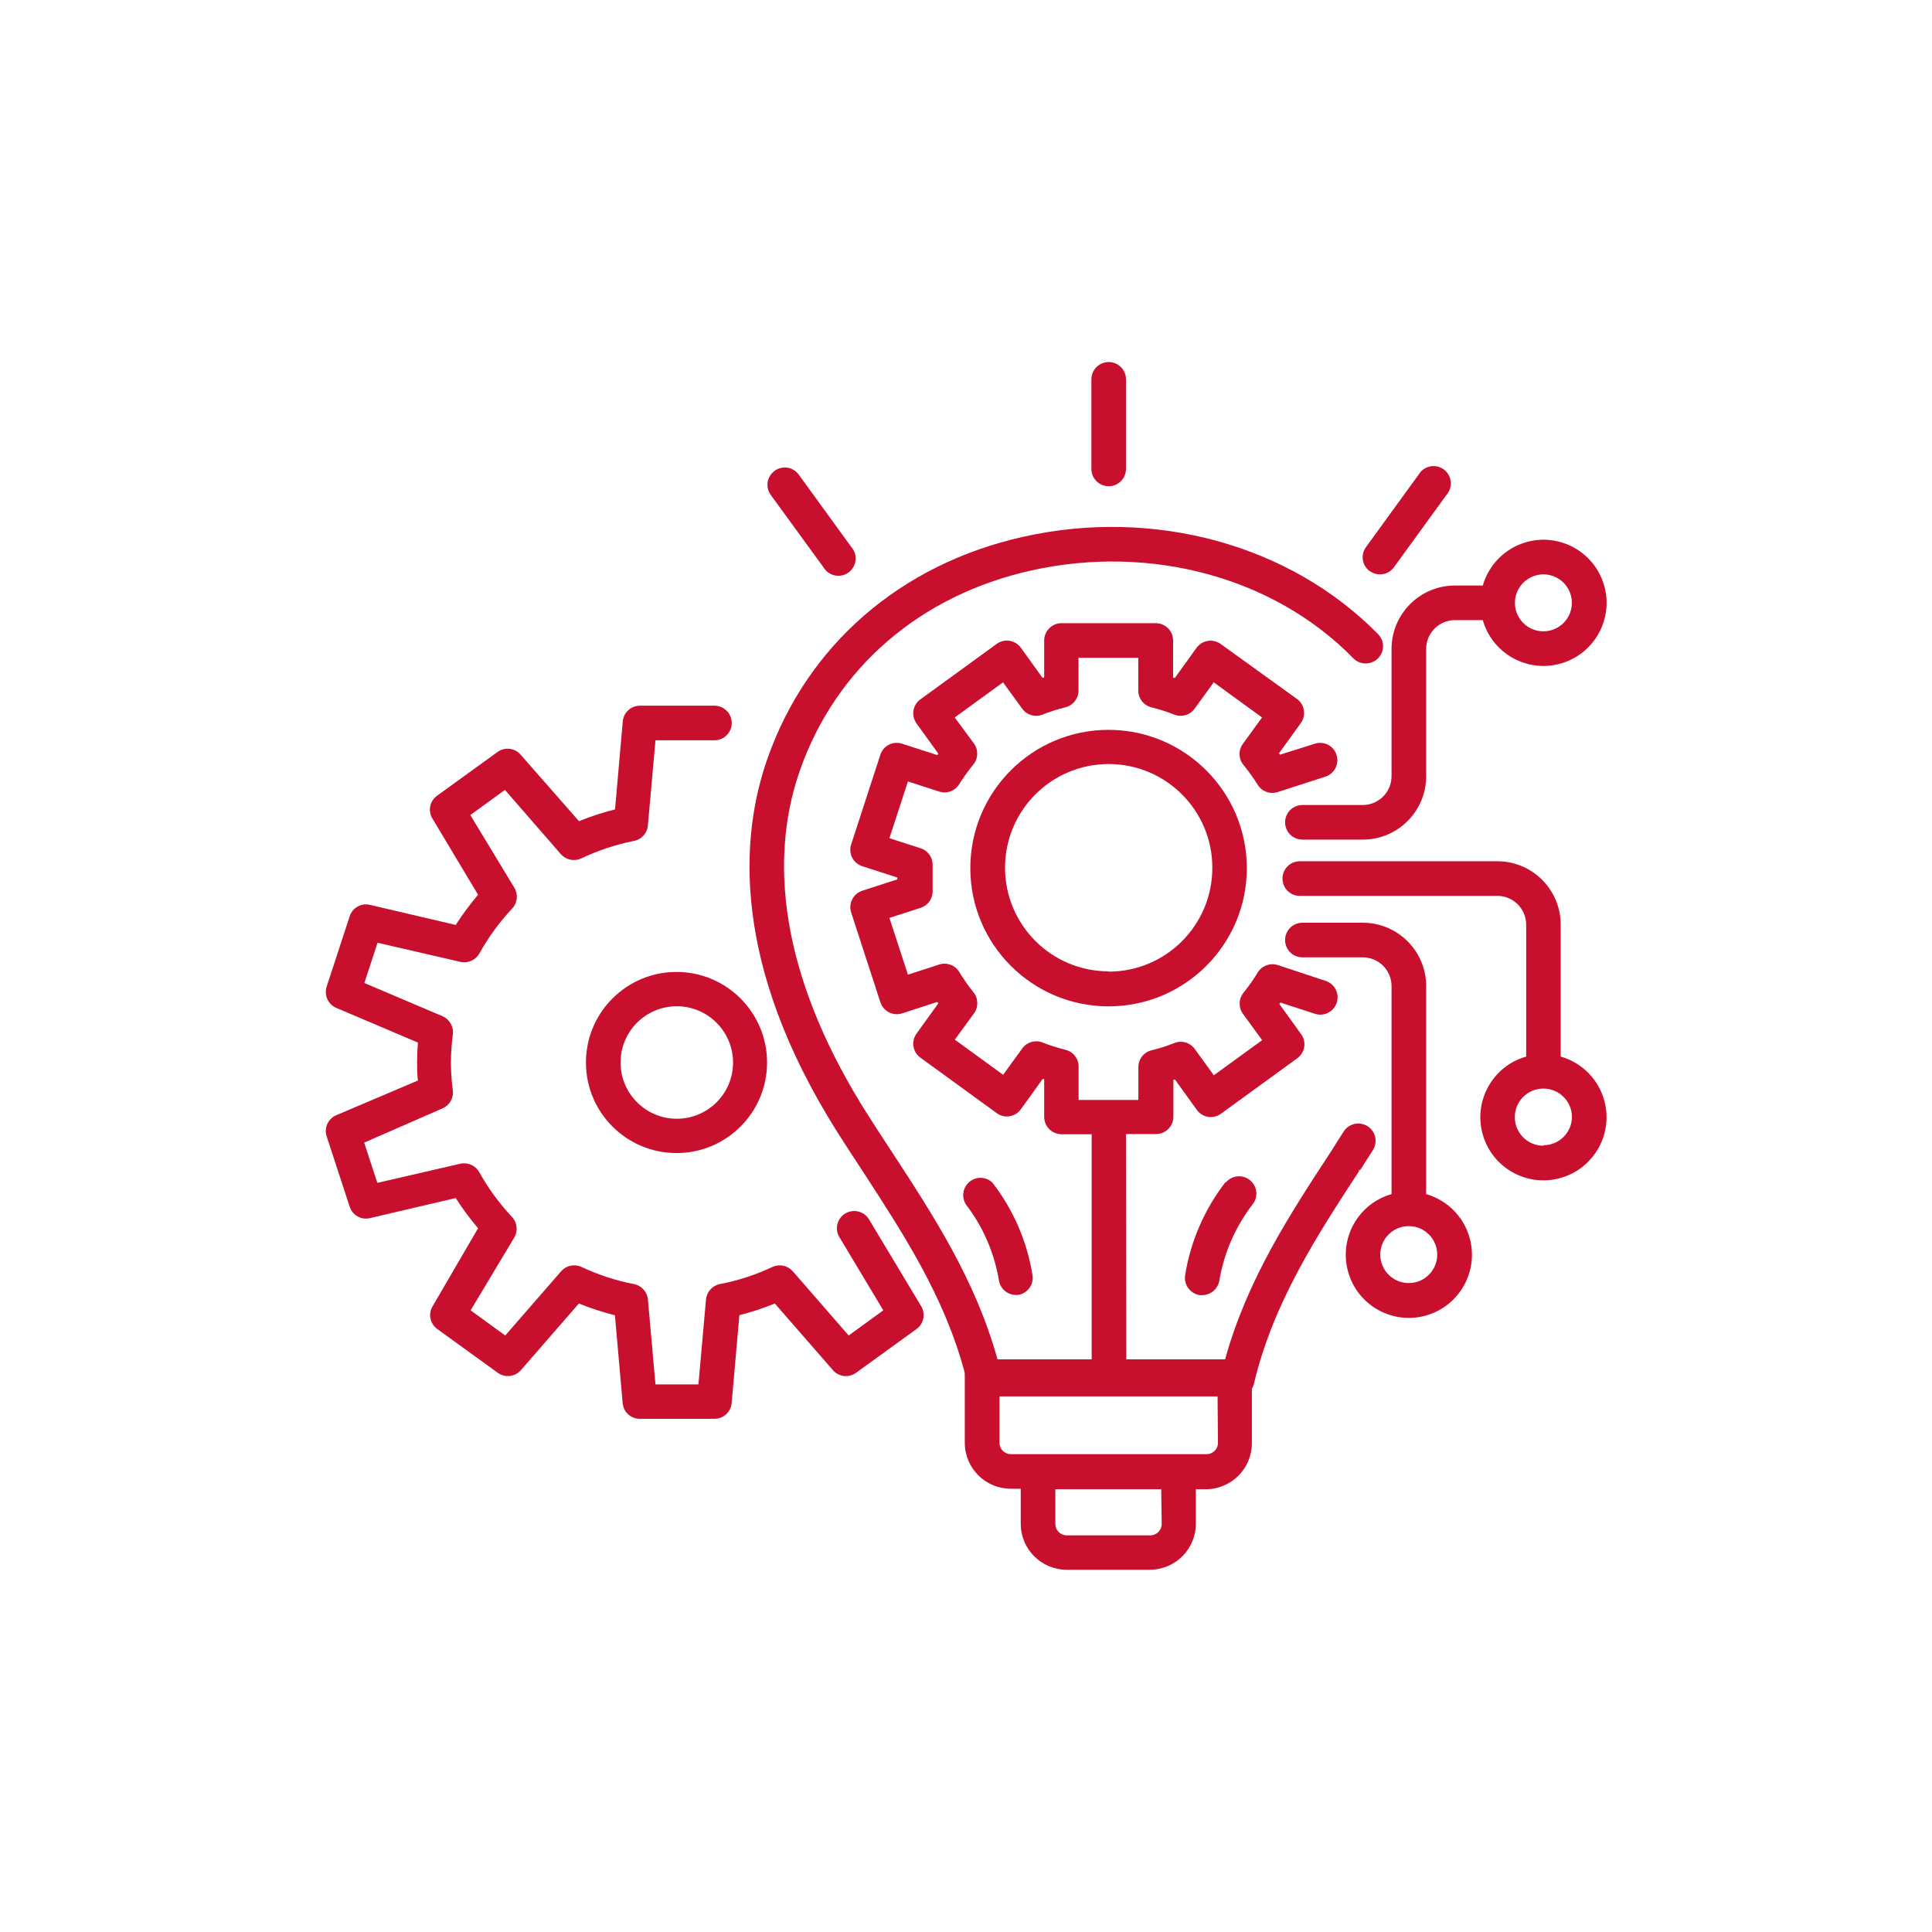
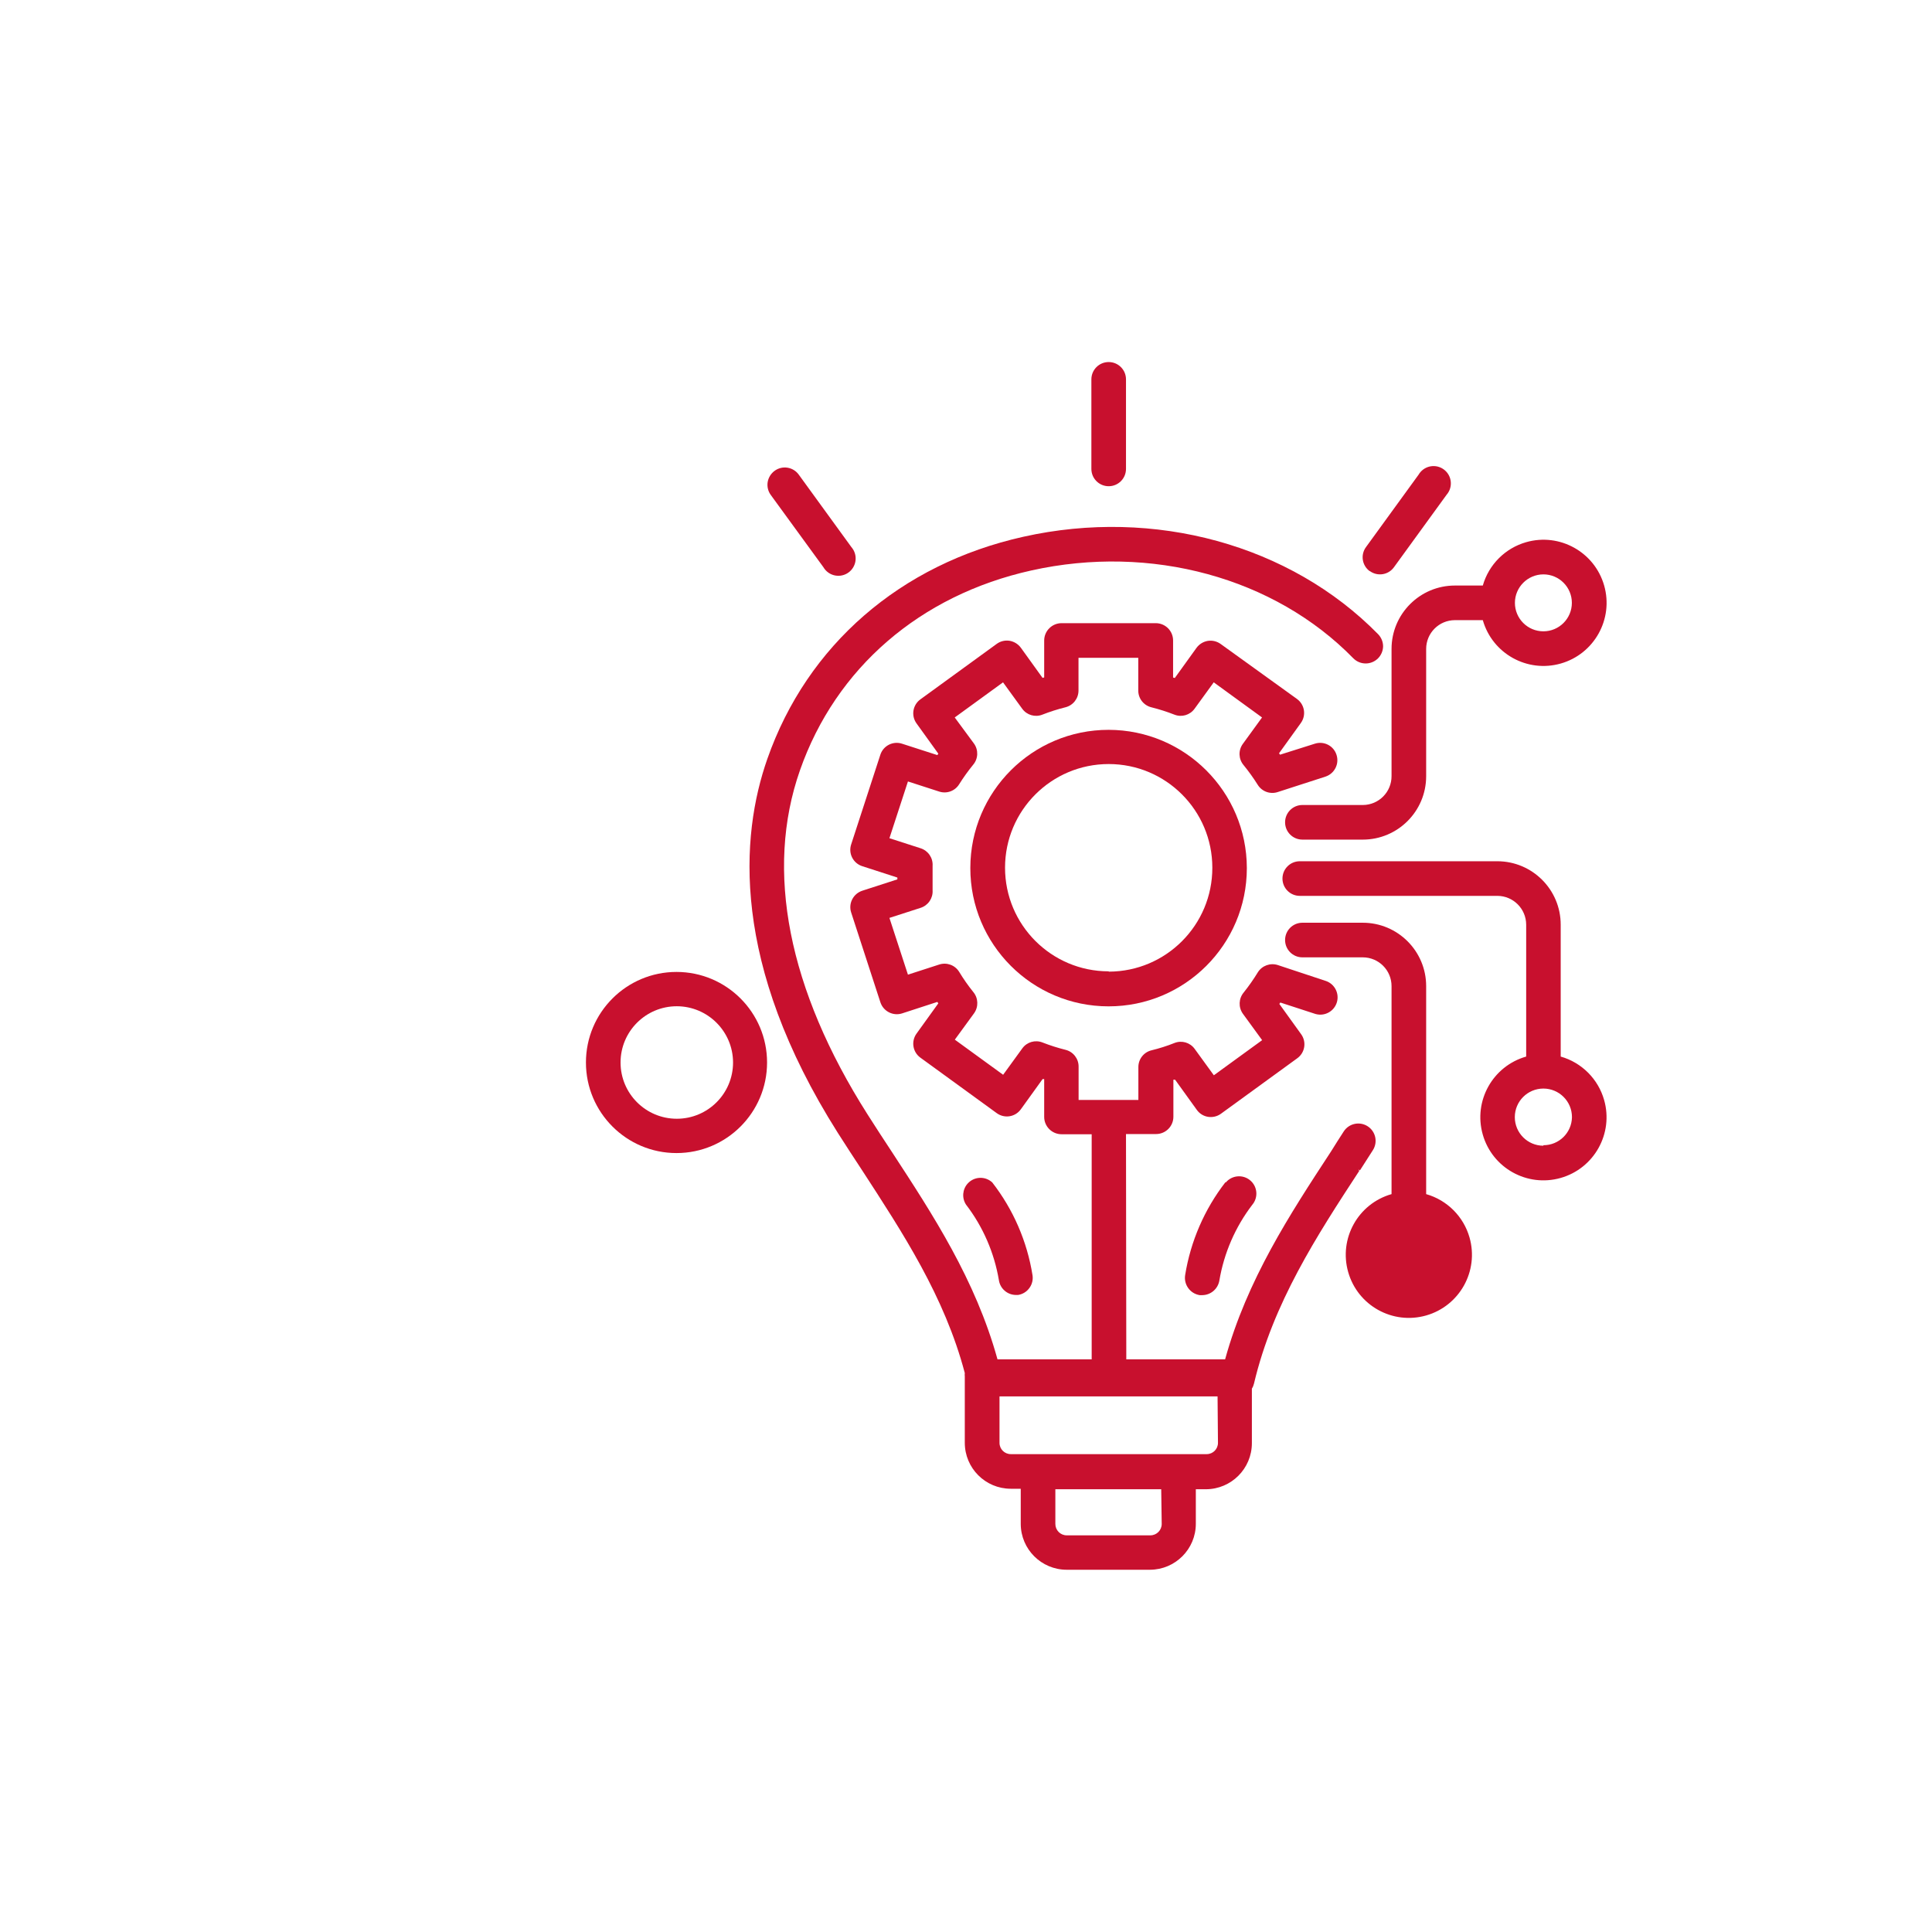
<svg xmlns="http://www.w3.org/2000/svg" width="96" height="96" xml:space="preserve" overflow="hidden">
  <g transform="translate(-50 -236)">
    <path d="M105.95 292.35 107.45 292.35C107.923 292.347 108.305 291.963 108.305 291.49L108.305 289.65 108.39 289.65 109.47 291.15C109.603 291.336 109.805 291.461 110.03 291.495 110.256 291.53 110.486 291.474 110.67 291.34L114.46 288.585C114.843 288.31 114.93 287.775 114.655 287.392 114.653 287.389 114.651 287.387 114.65 287.385L113.57 285.885 113.62 285.815 115.37 286.385C115.827 286.514 116.302 286.249 116.432 285.791 116.554 285.359 116.322 284.905 115.9 284.75L113.5 283.955C113.124 283.83 112.71 283.979 112.5 284.315 112.288 284.663 112.054 284.997 111.8 285.315 111.546 285.618 111.529 286.054 111.76 286.375L112.715 287.685 110.315 289.43 109.36 288.115C109.132 287.802 108.721 287.682 108.36 287.825 107.988 287.974 107.605 288.095 107.215 288.19 106.831 288.284 106.562 288.63 106.565 289.025L106.565 290.655 103.595 290.655 103.595 289C103.598 288.605 103.328 288.259 102.945 288.165 102.556 288.068 102.174 287.946 101.8 287.8 101.439 287.658 101.028 287.776 100.8 288.09L99.845 289.405 97.445 287.66 98.4 286.35C98.63 286.029 98.614 285.593 98.36 285.29 98.105 284.973 97.871 284.639 97.66 284.29 97.451 283.952 97.037 283.803 96.66 283.93L95.115 284.43 94.195 281.61 95.745 281.11C96.121 280.989 96.366 280.629 96.34 280.235L96.34 280.13C96.34 279.96 96.34 279.795 96.34 279.63 96.34 279.465 96.34 279.31 96.34 279.13L96.34 279.025C96.366 278.631 96.121 278.271 95.745 278.15L94.195 277.65 95.115 274.83 96.66 275.33C97.037 275.457 97.451 275.308 97.66 274.97 97.871 274.633 98.104 274.309 98.355 274 98.61 273.7 98.626 273.264 98.395 272.945L97.44 271.65 99.84 269.905 100.795 271.22C101.023 271.533 101.435 271.653 101.795 271.51 102.169 271.364 102.551 271.242 102.94 271.145 103.324 271.05 103.592 270.705 103.59 270.31L103.59 268.685 106.56 268.685 106.56 270.31C106.557 270.705 106.826 271.05 107.21 271.145 107.599 271.242 107.981 271.364 108.355 271.51 108.715 271.653 109.127 271.533 109.355 271.22L110.31 269.905 112.71 271.65 111.755 272.965C111.523 273.284 111.54 273.72 111.795 274.02 112.049 274.33 112.282 274.656 112.495 274.995 112.704 275.333 113.118 275.482 113.495 275.355L115.86 274.59C116.312 274.442 116.558 273.957 116.41 273.505 116.41 273.505 116.41 273.505 116.41 273.505 116.341 273.288 116.188 273.108 115.985 273.005 115.782 272.902 115.547 272.884 115.33 272.955L113.605 273.5 113.555 273.43 114.635 271.93C114.914 271.549 114.832 271.014 114.451 270.735 114.45 270.733 114.447 270.732 114.445 270.73L110.655 268C110.471 267.866 110.241 267.81 110.015 267.845 109.79 267.883 109.59 268.007 109.455 268.19L108.375 269.69 108.29 269.665 108.29 267.825C108.29 267.352 107.908 266.968 107.435 266.965L102.745 266.965C102.271 266.968 101.887 267.351 101.885 267.825L101.885 269.66 101.805 269.685 100.725 268.185C100.59 268.002 100.389 267.878 100.165 267.84 99.939 267.805 99.709 267.86 99.525 267.995L95.735 270.75C95.352 271.026 95.264 271.56 95.54 271.943 95.542 271.946 95.543 271.948 95.545 271.95L96.625 273.45 96.575 273.52 94.825 272.955C94.376 272.807 93.893 273.051 93.745 273.499 93.745 273.5 93.745 273.5 93.745 273.5L92.295 277.955C92.145 278.403 92.387 278.887 92.835 279.037 92.838 279.038 92.842 279.039 92.845 279.04L94.59 279.605 94.59 279.695 92.845 280.26C92.628 280.332 92.448 280.486 92.345 280.69 92.241 280.893 92.223 281.129 92.295 281.345L93.745 285.8C93.891 286.251 94.374 286.499 94.825 286.355L96.575 285.785 96.625 285.855 95.545 287.355C95.266 287.736 95.348 288.271 95.728 288.55 95.731 288.552 95.733 288.553 95.735 288.555L99.525 291.31C99.906 291.59 100.441 291.508 100.72 291.126 100.722 291.125 100.723 291.122 100.725 291.12L101.805 289.62 101.885 289.62 101.885 291.5C101.887 291.974 102.271 292.357 102.745 292.36L104.245 292.36 104.245 303.55 105.965 303.55Z" fill="#C8102E" />
    <path d="M79.115 288.795C79.115 291.28 81.13 293.295 83.615 293.295 86.1 293.295 88.115 291.28 88.115 288.795 88.115 286.31 86.1 284.295 83.615 284.295 81.13 284.295 79.115 286.31 79.115 288.795ZM86.425 288.795C86.425 290.339 85.174 291.59 83.63 291.59 82.086 291.59 80.835 290.339 80.835 288.795 80.835 287.251 82.086 286 83.63 286 85.172 286.003 86.422 287.253 86.425 288.795Z" fill="#C8102E" />
-     <path d="M93.18 296.59C92.934 296.184 92.406 296.053 91.999 296.299 91.805 296.416 91.665 296.605 91.61 296.825 91.554 297.047 91.59 297.28 91.71 297.475L93.89 301.11 92.17 302.36 89.39 299.165C89.139 298.883 88.735 298.796 88.39 298.95 87.556 299.344 86.676 299.631 85.77 299.805 85.394 299.88 85.113 300.193 85.08 300.575L84.705 304.79 82.57 304.79 82.195 300.575C82.16 300.193 81.877 299.879 81.5 299.805 80.596 299.63 79.718 299.343 78.885 298.95 78.541 298.794 78.135 298.882 77.885 299.165L75.105 302.36 73.385 301.11 75.55 297.5C75.747 297.171 75.703 296.75 75.44 296.47 74.809 295.797 74.263 295.051 73.815 294.245 73.626 293.913 73.243 293.742 72.87 293.825L68.75 294.775 68.095 292.775 72 291.07C72.346 290.914 72.549 290.551 72.5 290.175 72.439 289.717 72.408 289.257 72.405 288.795 72.408 288.333 72.44 287.872 72.5 287.415 72.556 287.033 72.352 286.659 72 286.5L68.105 284.845 68.76 282.845 72.88 283.795C73.254 283.879 73.639 283.706 73.825 283.37 74.273 282.565 74.819 281.817 75.45 281.145 75.713 280.865 75.757 280.444 75.56 280.115L73.37 276.5 75.09 275.25 77.87 278.445C78.121 278.727 78.525 278.814 78.87 278.66 79.707 278.259 80.59 277.965 81.5 277.785 81.884 277.713 82.17 277.39 82.195 277L82.57 272.785 85.5 272.785C85.975 272.785 86.36 272.4 86.36 271.925 86.36 271.45 85.975 271.065 85.5 271.065L81.8 271.065C81.354 271.064 80.982 271.405 80.945 271.85L80.56 276.22C79.95 276.372 79.352 276.567 78.77 276.805L75.87 273.5C75.578 273.161 75.075 273.105 74.715 273.37L71.715 275.54C71.346 275.806 71.251 276.314 71.5 276.695L73.755 280.46C73.352 280.934 72.981 281.436 72.645 281.96L68.375 280.96C67.944 280.861 67.509 281.109 67.375 281.53L66.23 285.03C66.093 285.46 66.311 285.922 66.73 286.09L70.765 287.805C70.74 288.135 70.725 288.445 70.725 288.745 70.725 289.045 70.725 289.36 70.765 289.69L66.73 291.405C66.312 291.57 66.093 292.031 66.23 292.46L67.375 295.96C67.509 296.381 67.944 296.629 68.375 296.53L72.645 295.53C72.98 296.055 73.351 296.556 73.755 297.03L71.5 300.9C71.264 301.281 71.365 301.78 71.73 302.04L74.73 304.21C75.09 304.475 75.593 304.419 75.885 304.08L78.765 300.77C79.347 301.008 79.945 301.203 80.555 301.355L80.94 305.725C80.979 306.161 81.342 306.496 81.78 306.5L85.5 306.5C85.944 306.501 86.316 306.163 86.355 305.72L86.74 301.35C87.34 301.198 87.928 301.005 88.5 300.77L91.385 304.08C91.677 304.419 92.18 304.475 92.54 304.21L95.54 302.04C95.903 301.779 96.003 301.281 95.77 300.9Z" fill="#C8102E" />
    <path d="M105.09 272.265C101.296 272.262 98.218 275.336 98.215 279.13 98.212 282.924 101.286 286.002 105.08 286.005 108.874 286.008 111.952 282.934 111.955 279.14 111.955 279.137 111.955 279.133 111.955 279.13 111.947 275.342 108.878 272.273 105.09 272.265ZM105.09 284.265C102.245 284.265 99.94 281.959 99.94 279.115 99.94 276.271 102.245 273.965 105.09 273.965 107.935 273.965 110.24 276.271 110.24 279.115 110.245 281.962 107.942 284.274 105.095 284.28 105.093 284.28 105.091 284.28 105.09 284.28Z" fill="#C8102E" />
    <path d="M117.5 294.11 117.575 294.155 118.215 293.155C118.473 292.756 118.359 292.223 117.96 291.965 117.561 291.707 117.028 291.821 116.77 292.22 116.565 292.54 116.355 292.86 116.135 293.22 114.085 296.35 111.97 299.585 110.875 303.545L99.565 303.545C98.47 299.585 96.35 296.35 94.305 293.22 93.905 292.615 93.5 291.99 93.105 291.37 89.165 285.17 88 279.26 89.75 274.275 91.53 269.195 95.715 265.575 101.25 264.345 107.185 263.025 113.325 264.695 117.25 268.715 117.589 269.052 118.136 269.051 118.474 268.712 118.63 268.554 118.72 268.342 118.725 268.12 118.725 267.892 118.635 267.673 118.475 267.51 114.115 263.07 107.365 261.215 100.855 262.67 94.745 264.03 90.11 268.055 88.13 273.705 86.785 277.54 86.305 283.875 91.63 292.29 92.025 292.915 92.44 293.545 92.84 294.155 94.84 297.235 96.935 300.415 97.94 304.225 97.933 304.283 97.933 304.342 97.94 304.4L97.94 307.69C97.94 308.95 98.96 309.972 100.22 309.975L100.72 309.975 100.72 311.725C100.725 312.981 101.744 313.997 103 314L107.14 314C108.4 313.997 109.42 312.975 109.42 311.715L109.42 310 109.92 310C111.181 309.997 112.202 308.976 112.205 307.715L112.205 305C112.254 304.923 112.289 304.839 112.31 304.75 113.255 300.75 115.435 297.4 117.54 294.18ZM107.725 311.725C107.725 312.035 107.475 312.288 107.165 312.29L103 312.29C102.69 312.288 102.44 312.035 102.44 311.725L102.44 310 107.7 310ZM110.52 307.69C110.523 308 110.275 308.252 109.965 308.255 109.962 308.255 109.958 308.255 109.955 308.255L100.225 308.255C99.916 308.255 99.665 308.005 99.665 307.695 99.665 307.693 99.665 307.691 99.665 307.69L99.665 305.385 110.5 305.385Z" fill="#C8102E" />
    <path d="M105.09 260.16C105.565 260.16 105.95 259.775 105.95 259.3L105.95 254.85C105.95 254.375 105.565 253.99 105.09 253.99 104.615 253.99 104.23 254.375 104.23 254.85L104.23 259.3C104.23 259.775 104.615 260.16 105.09 260.16Z" fill="#C8102E" />
    <path d="M90.915 264.185C91.155 264.595 91.681 264.733 92.092 264.493 92.501 264.253 92.639 263.727 92.4 263.317 92.372 263.27 92.341 263.226 92.305 263.185L89.69 259.585C89.414 259.202 88.88 259.114 88.497 259.39 88.494 259.392 88.492 259.393 88.49 259.395 88.306 259.53 88.183 259.731 88.145 259.955 88.109 260.18 88.165 260.411 88.3 260.595Z" fill="#C8102E" />
    <path d="M118.065 264.375 118.065 264.375C118.446 264.654 118.981 264.572 119.26 264.192 119.262 264.189 119.263 264.187 119.265 264.185L121.88 260.585C122.192 260.227 122.156 259.684 121.798 259.372 121.44 259.059 120.897 259.096 120.585 259.453 120.549 259.494 120.518 259.538 120.49 259.585L117.875 263.185C117.595 263.566 117.677 264.101 118.059 264.38 118.061 264.382 118.063 264.383 118.065 264.385Z" fill="#C8102E" />
    <path d="M100.455 300.345 100.59 300.345C100.815 300.31 101.017 300.185 101.15 300 101.284 299.818 101.34 299.589 101.305 299.365 101.037 297.685 100.349 296.099 99.305 294.755 98.956 294.432 98.412 294.454 98.09 294.802 97.823 295.091 97.786 295.525 98 295.855 98.844 296.956 99.405 298.247 99.635 299.615 99.697 300.024 100.042 300.331 100.455 300.345Z" fill="#C8102E" />
    <path d="M110.89 294.745C109.848 296.091 109.161 297.676 108.89 299.355 108.812 299.829 109.133 300.276 109.607 300.354 109.609 300.354 109.609 300.355 109.61 300.355L109.74 300.355C110.163 300.351 110.522 300.043 110.59 299.625 110.822 298.258 111.382 296.967 112.225 295.865 112.532 295.502 112.486 294.959 112.122 294.652 111.759 294.346 111.216 294.392 110.91 294.755Z" fill="#C8102E" />
    <path d="M127.55 288.5 127.55 281.945C127.55 280.207 126.143 278.798 124.405 278.795L114.585 278.795C114.11 278.795 113.725 279.18 113.725 279.655 113.725 280.13 114.11 280.515 114.585 280.515L124.405 280.515C125.193 280.518 125.832 281.156 125.835 281.945L125.835 288.5C124.17 288.974 123.203 290.707 123.677 292.373 124.15 294.039 125.884 295.005 127.55 294.531 129.215 294.057 130.182 292.323 129.708 290.658 129.411 289.613 128.594 288.797 127.55 288.5ZM126.69 292.93C125.906 292.93 125.27 292.294 125.27 291.51 125.27 290.725 125.906 290.09 126.69 290.09 127.475 290.09 128.11 290.726 128.11 291.51 128.11 291.512 128.11 291.513 128.11 291.515 128.096 292.289 127.464 292.908 126.69 292.905Z" fill="#C8102E" />
-     <path d="M120.865 295.33 120.865 285C120.865 283.26 119.454 281.85 117.715 281.85L114.715 281.85C114.24 281.85 113.855 282.235 113.855 282.71 113.855 283.185 114.24 283.57 114.715 283.57L117.715 283.57C118.505 283.57 119.145 284.21 119.145 285L119.145 295.335C117.48 295.81 116.516 297.544 116.991 299.21 117.465 300.875 119.2 301.84 120.865 301.365 122.53 300.889 123.494 299.155 123.02 297.49 122.723 296.447 121.908 295.633 120.865 295.335ZM120 299.755C119.218 299.755 118.585 299.121 118.585 298.34 118.585 297.559 119.218 296.925 120 296.925 120.782 296.925 121.415 297.559 121.415 298.34 121.415 299.121 120.782 299.755 120 299.755Z" fill="#C8102E" />
+     <path d="M120.865 295.33 120.865 285C120.865 283.26 119.454 281.85 117.715 281.85L114.715 281.85C114.24 281.85 113.855 282.235 113.855 282.71 113.855 283.185 114.24 283.57 114.715 283.57L117.715 283.57C118.505 283.57 119.145 284.21 119.145 285L119.145 295.335C117.48 295.81 116.516 297.544 116.991 299.21 117.465 300.875 119.2 301.84 120.865 301.365 122.53 300.889 123.494 299.155 123.02 297.49 122.723 296.447 121.908 295.633 120.865 295.335ZM120 299.755Z" fill="#C8102E" />
    <path d="M119.145 268.245 119.145 274.56C119.15 275.35 118.515 275.994 117.725 276 117.721 276 117.718 276 117.715 276L114.715 276C114.24 276 113.855 276.385 113.855 276.86 113.855 277.335 114.24 277.72 114.715 277.72L117.715 277.72C119.452 277.72 120.862 276.313 120.865 274.575L120.865 268.245C120.865 267.455 121.505 266.815 122.295 266.815L123.68 266.815C124.155 268.48 125.89 269.445 127.554 268.97 129.219 268.495 130.185 266.76 129.71 265.095 129.234 263.43 127.499 262.465 125.835 262.94 124.792 263.238 123.978 264.052 123.68 265.095L122.295 265.095C120.555 265.095 119.145 266.505 119.145 268.245ZM126.69 264.54C127.471 264.54 128.105 265.173 128.105 265.955 128.105 266.737 127.471 267.37 126.69 267.37 125.909 267.37 125.275 266.737 125.275 265.955 125.277 265.175 125.91 264.543 126.69 264.54Z" fill="#C8102E" />
  </g>
</svg>